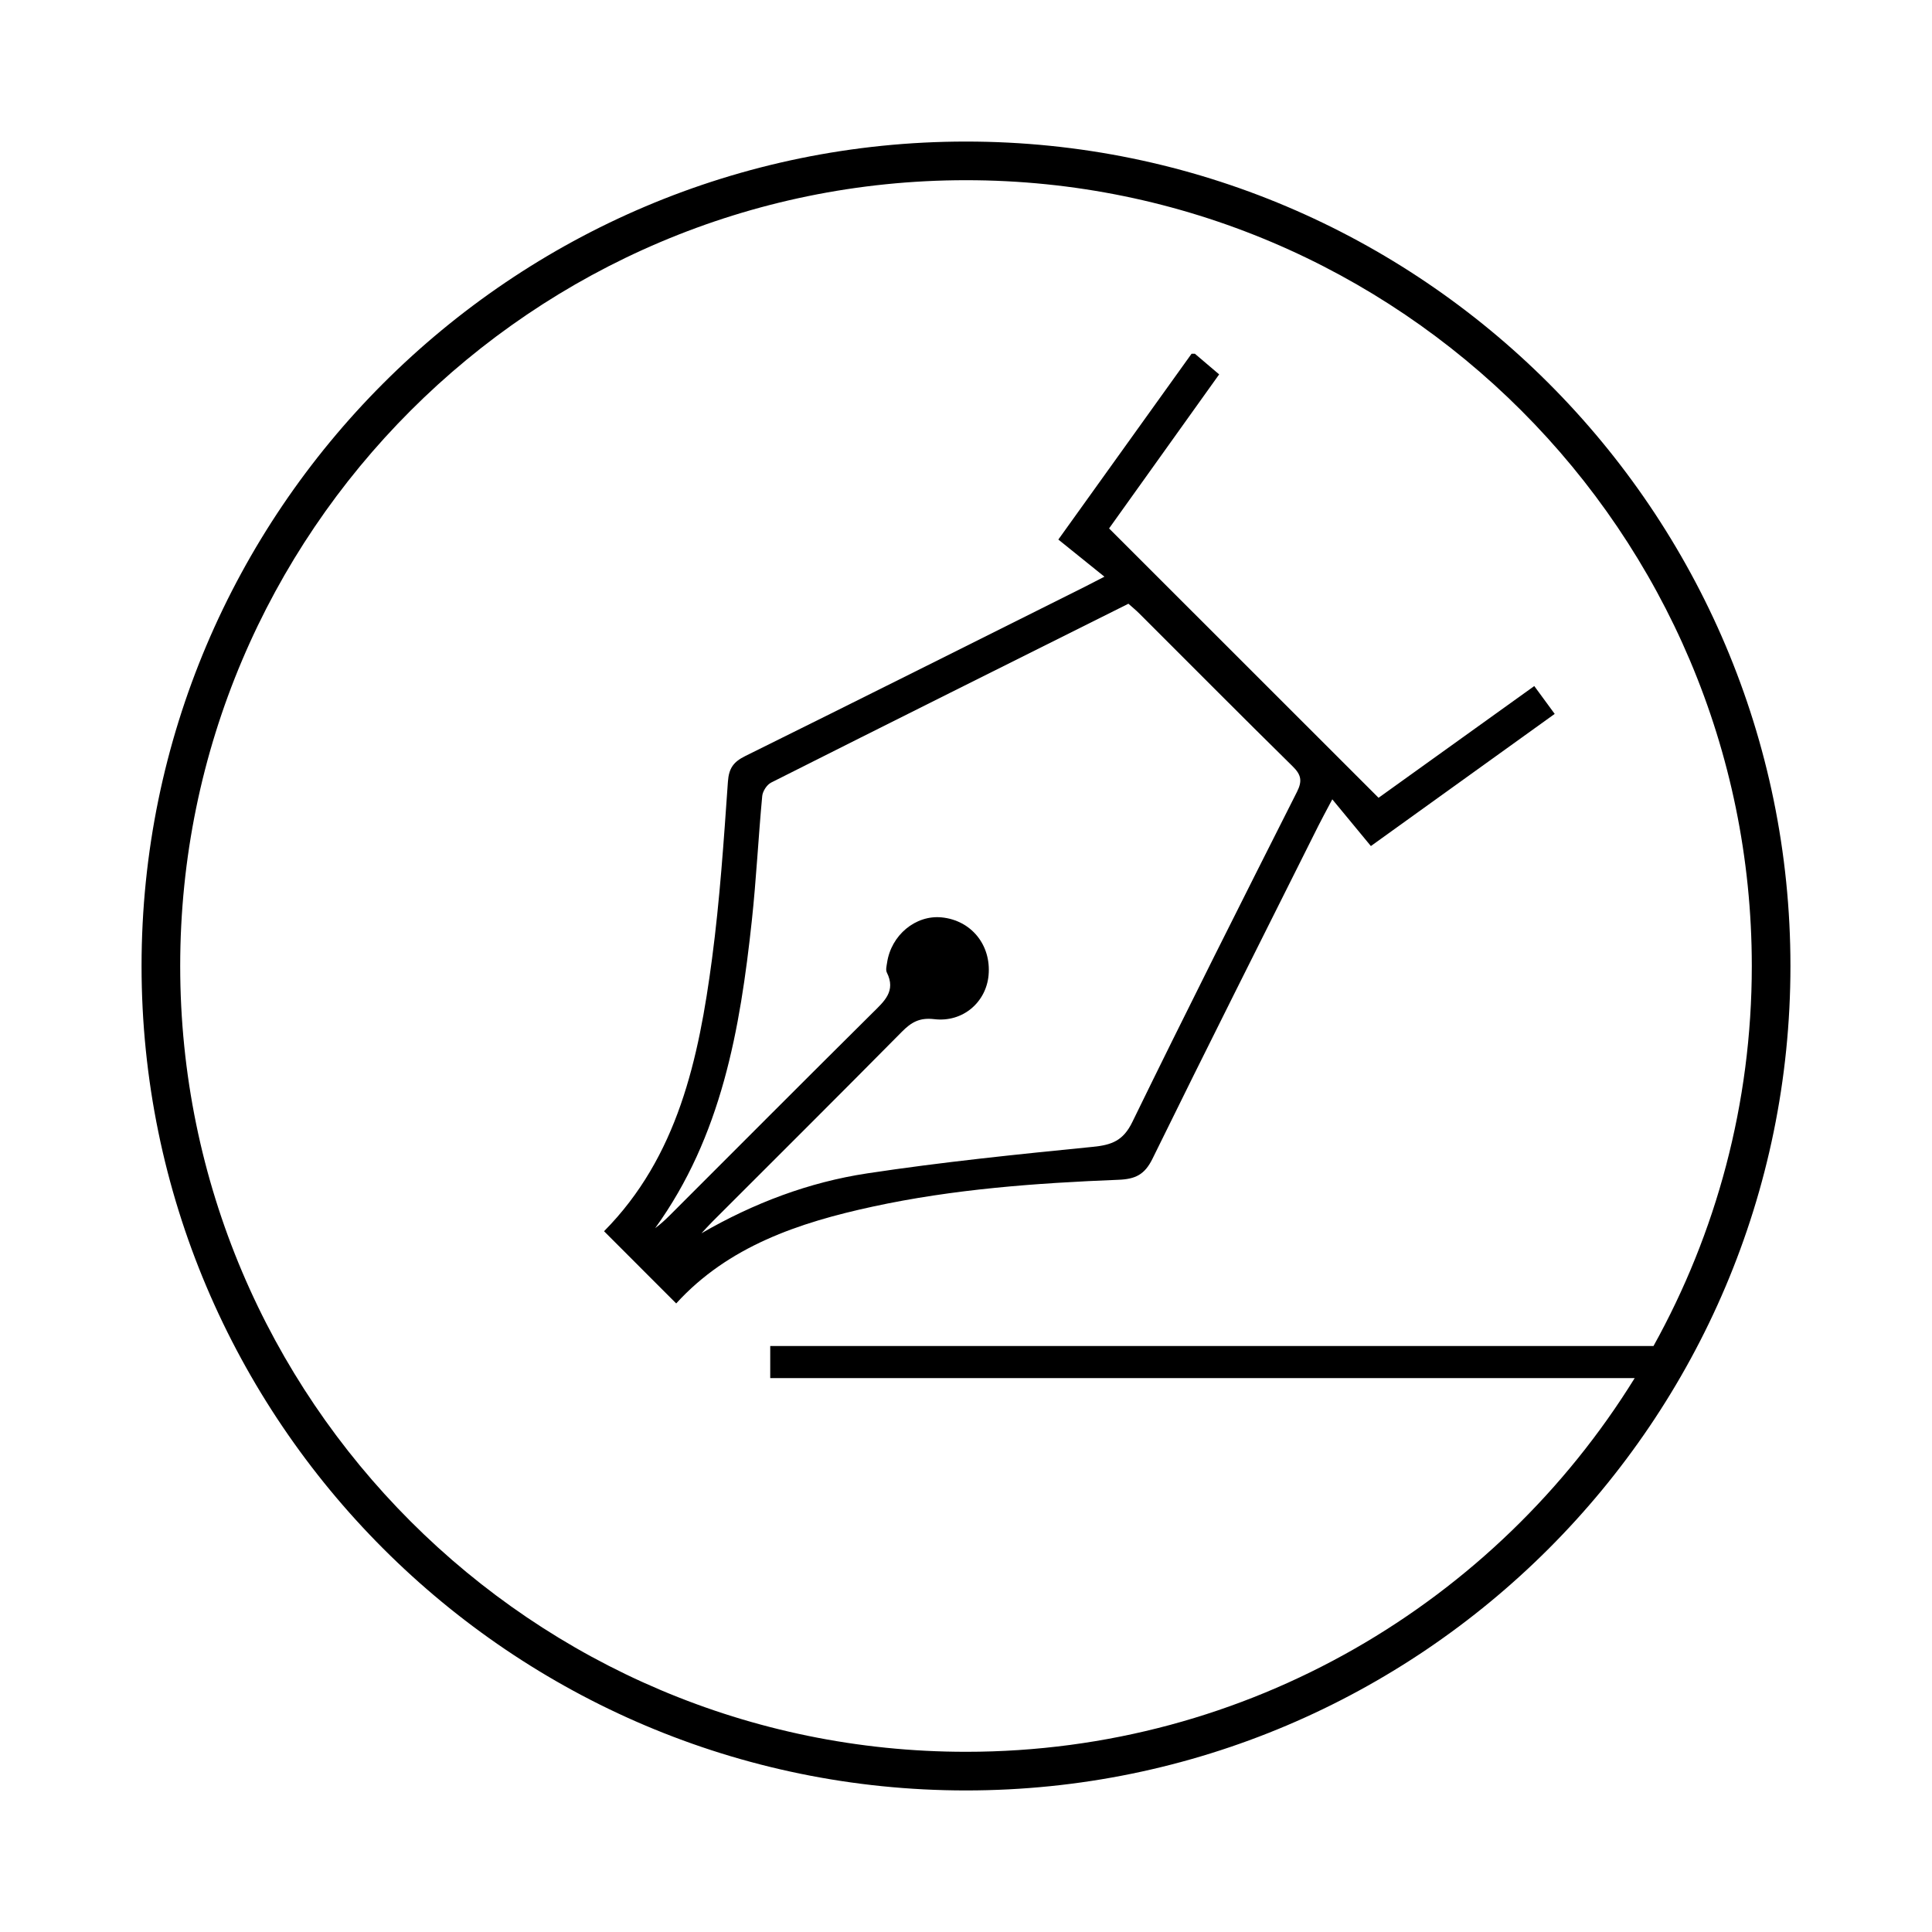
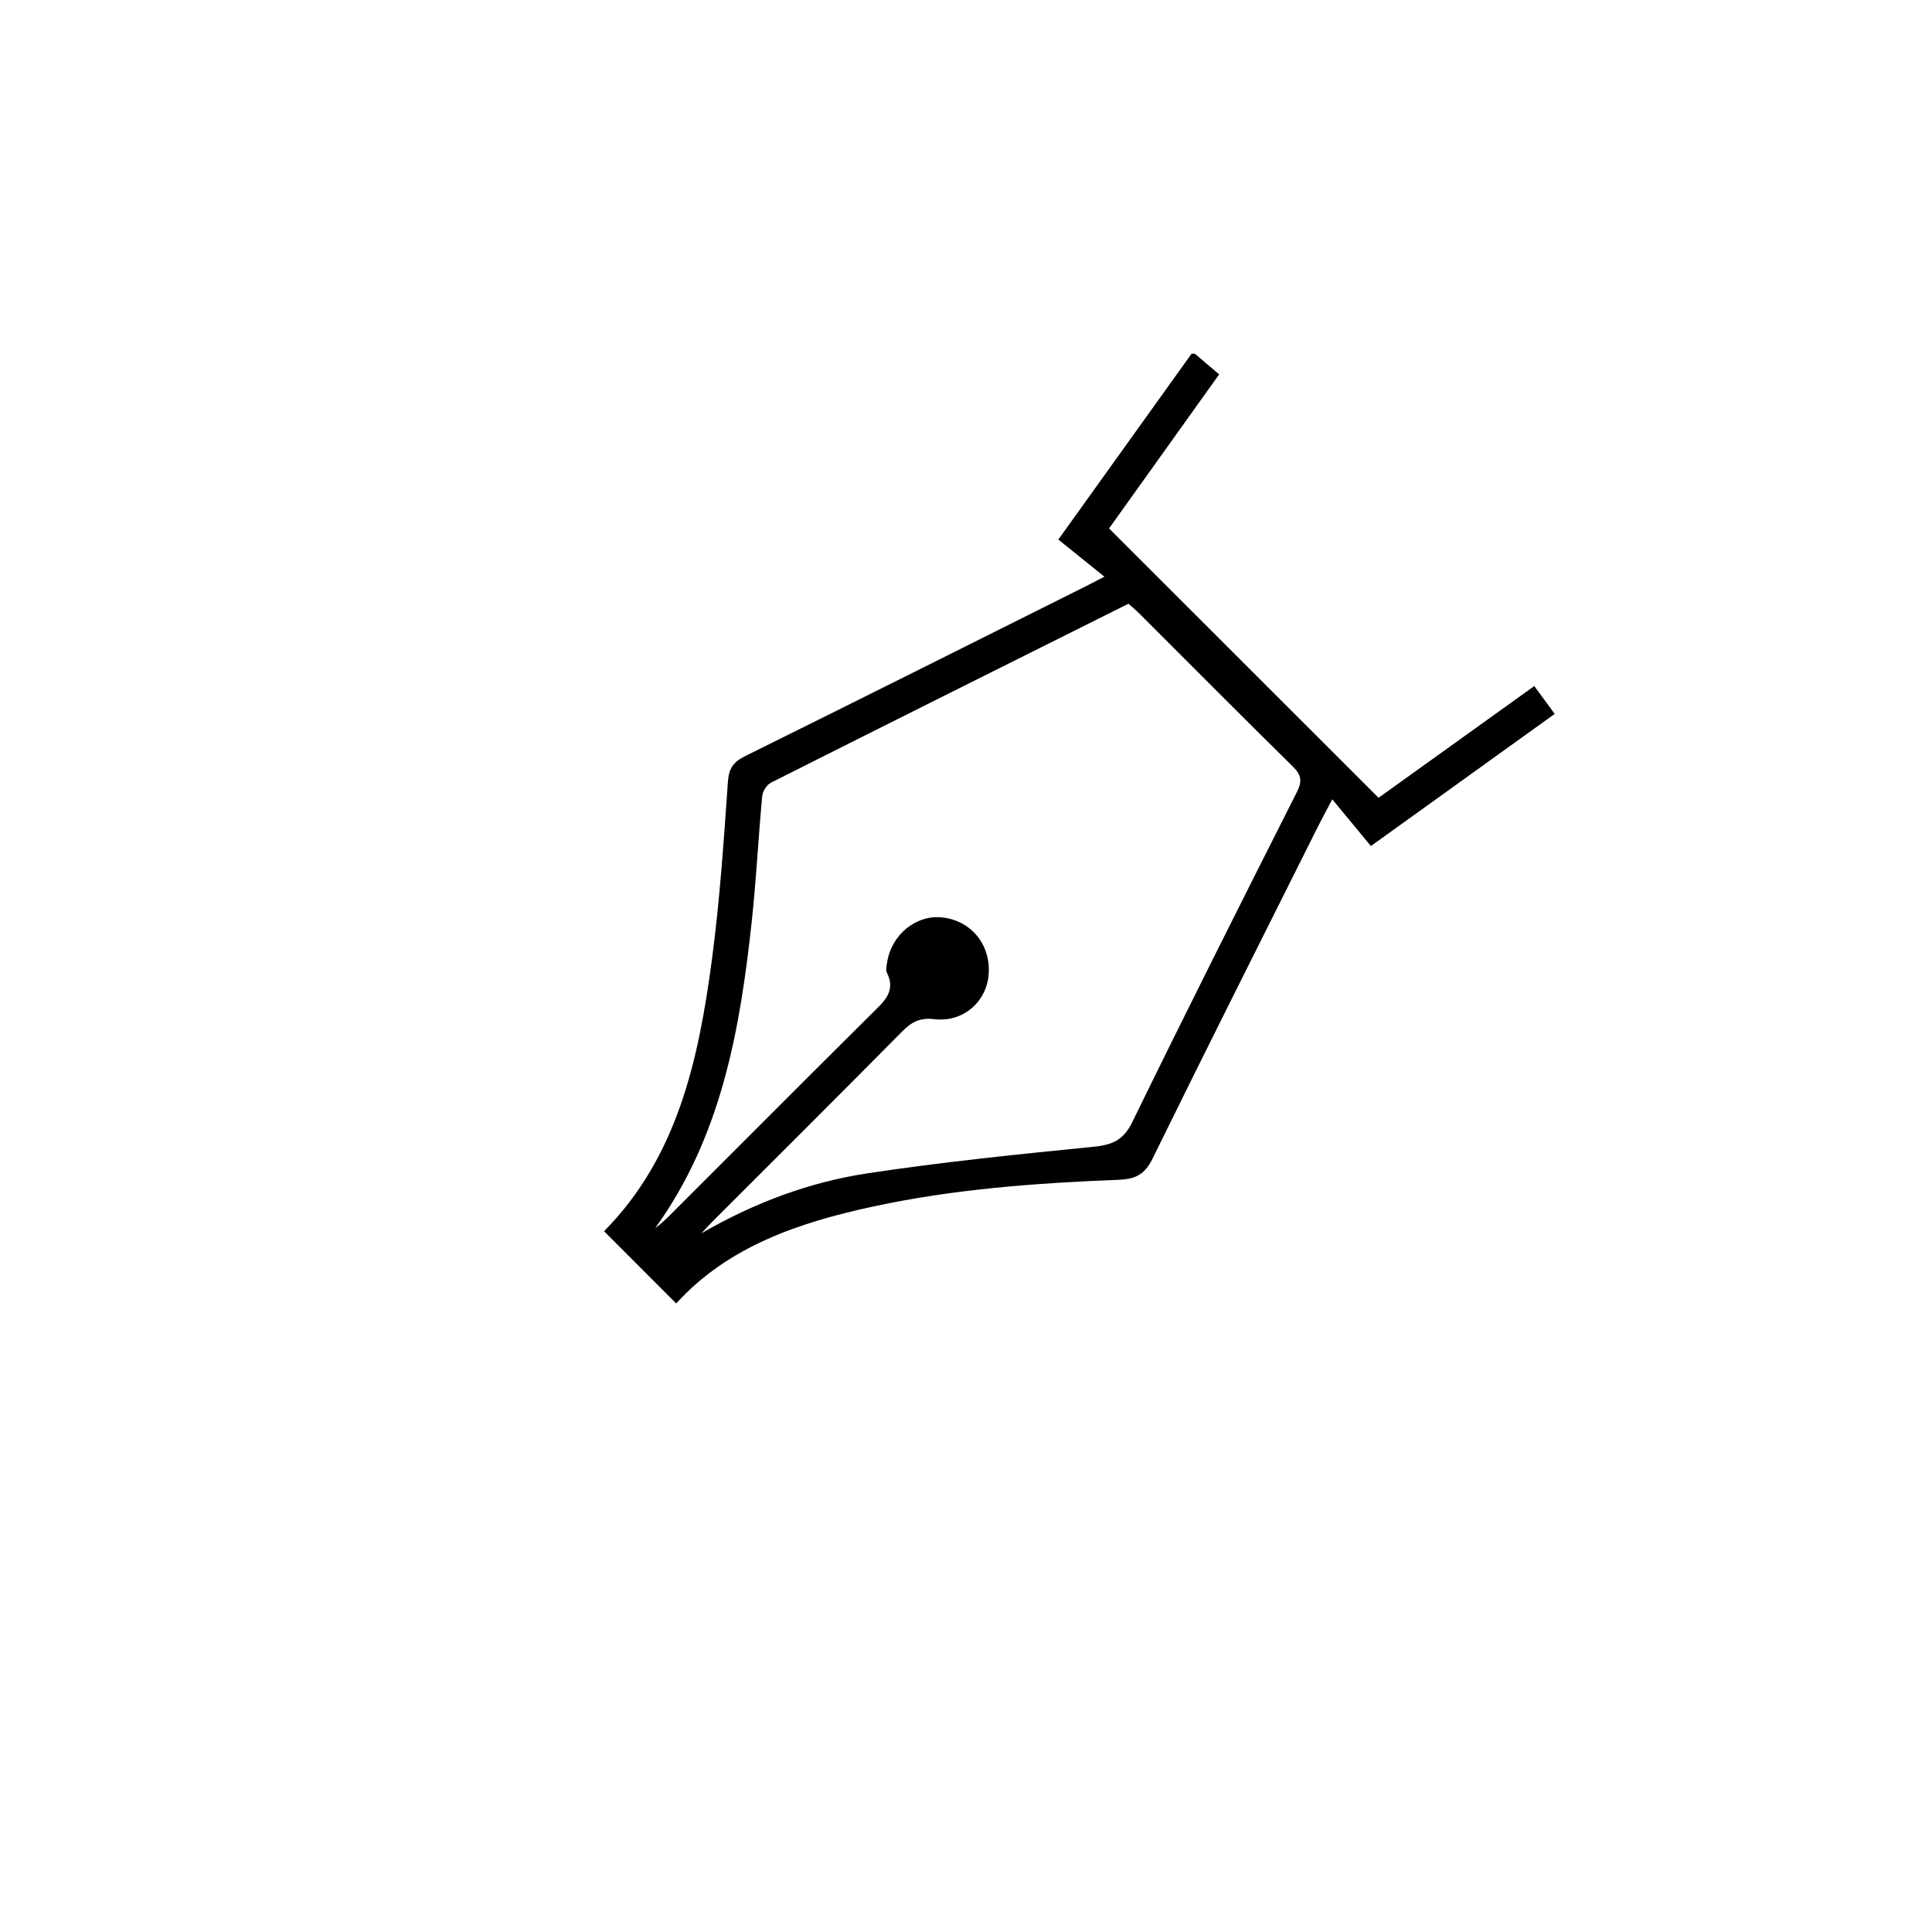
<svg xmlns="http://www.w3.org/2000/svg" version="1.1" id="Layer_1" x="0px" y="0px" width="200px" height="200px" viewBox="0 0 200 200" enable-background="new 0 0 200 200" xml:space="preserve">
  <g>
    <path d="M115.793,122.13c1.754-0.07,2.707-0.537,3.514-2.182c5.654-11.525,11.432-22.989,17.173-34.471   c0.353-0.706,0.734-1.397,1.438-2.731c1.465,1.774,2.731,3.306,3.995,4.837c6.5-4.673,12.724-9.148,19.028-13.68   c-0.776-1.058-1.434-1.956-2.114-2.883c-5.575,4-10.976,7.876-16.12,11.567c-9.338-9.333-18.578-18.569-27.897-27.884   c3.719-5.205,7.571-10.594,11.396-15.946c-0.964-0.82-1.738-1.479-2.512-2.137c-0.115,0-0.23,0-0.345,0   c-4.478,6.245-8.955,12.49-13.791,19.234c1.544,1.244,3.091,2.492,4.771,3.845c-0.951,0.489-1.507,0.782-2.069,1.063   c-11.694,5.842-23.379,11.701-35.096,17.495c-1.213,0.6-1.711,1.24-1.811,2.659c-0.429,6.121-0.84,12.257-1.645,18.336   c-1.373,10.368-3.545,20.495-11.178,28.204c2.5,2.501,4.951,4.953,7.47,7.475c5.384-5.914,12.689-8.366,20.335-10.021   C98.716,123.093,107.249,122.469,115.793,122.13z M72.616,127.668c0.378-0.404,0.745-0.818,1.136-1.209   c6.538-6.542,13.098-13.063,19.6-19.641c0.982-0.994,1.836-1.496,3.357-1.315c2.967,0.354,5.373-1.752,5.628-4.548   c0.284-3.124-1.788-5.681-4.852-5.987c-2.695-0.269-5.231,1.827-5.655,4.688c-0.05,0.337-0.159,0.748-0.025,1.017   c0.968,1.931-0.269,2.978-1.474,4.173c-7.016,6.958-13.987,13.961-20.977,20.946c-0.476,0.476-0.972,0.932-1.533,1.348   c6.881-9.524,8.797-20.594,10.011-31.865c0.461-4.278,0.671-8.582,1.073-12.867c0.047-0.499,0.478-1.171,0.917-1.393   c12.288-6.188,24.601-12.328,36.992-18.517c0.391,0.35,0.782,0.667,1.136,1.021c5.286,5.276,10.545,10.579,15.869,15.816   c0.885,0.871,1.012,1.512,0.442,2.642c-5.738,11.367-11.466,22.741-17.048,34.185c-0.93,1.908-2.108,2.363-4.053,2.556   c-7.81,0.777-15.628,1.573-23.385,2.749C83.737,122.382,78.037,124.535,72.616,127.668z" />
-     <path d="M100,14.654c-47.06,0-85.346,38.286-85.346,85.346c0,47.06,38.286,85.346,85.346,85.346   c47.06,0,85.346-38.286,85.346-85.346C185.346,52.94,147.06,14.654,100,14.654z M100,181.346   c-44.854,0-81.346-36.491-81.346-81.346S55.146,18.654,100,18.654S181.346,55.146,181.346,100c0,14.263-3.701,27.672-10.176,39.339   H79.734v3.322h89.489C154.877,165.855,129.218,181.346,100,181.346z" />
  </g>
</svg>